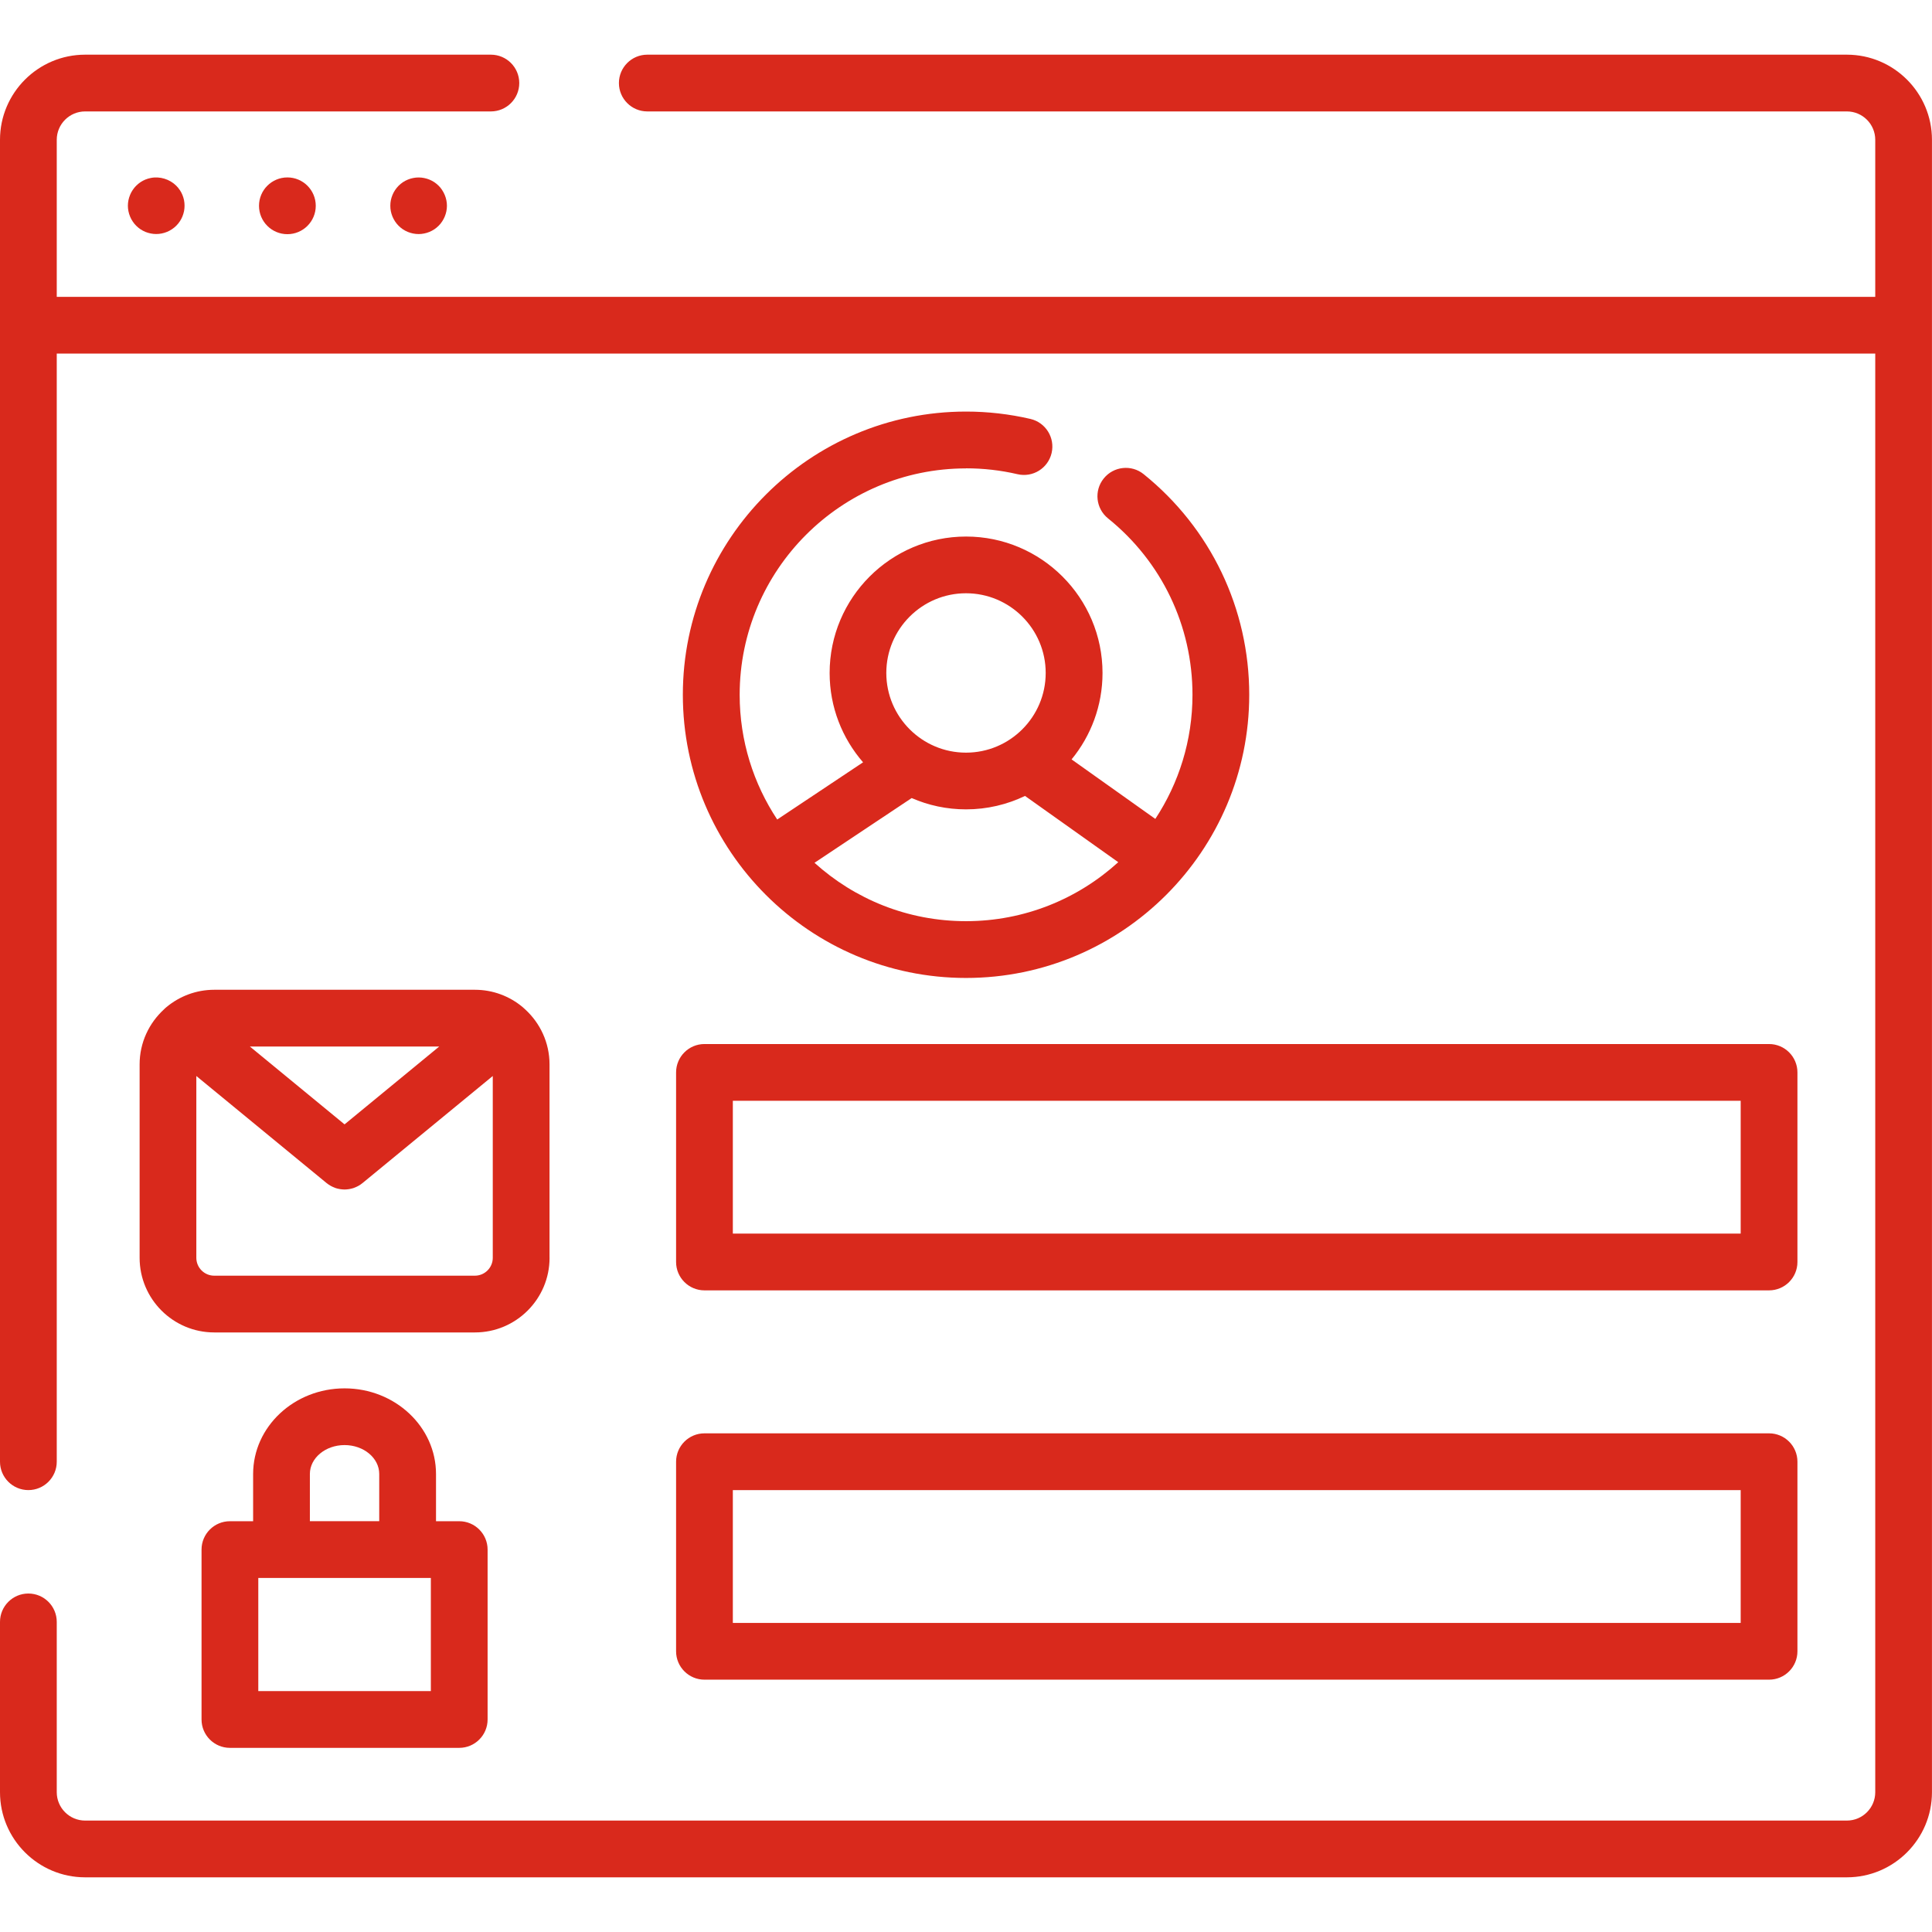
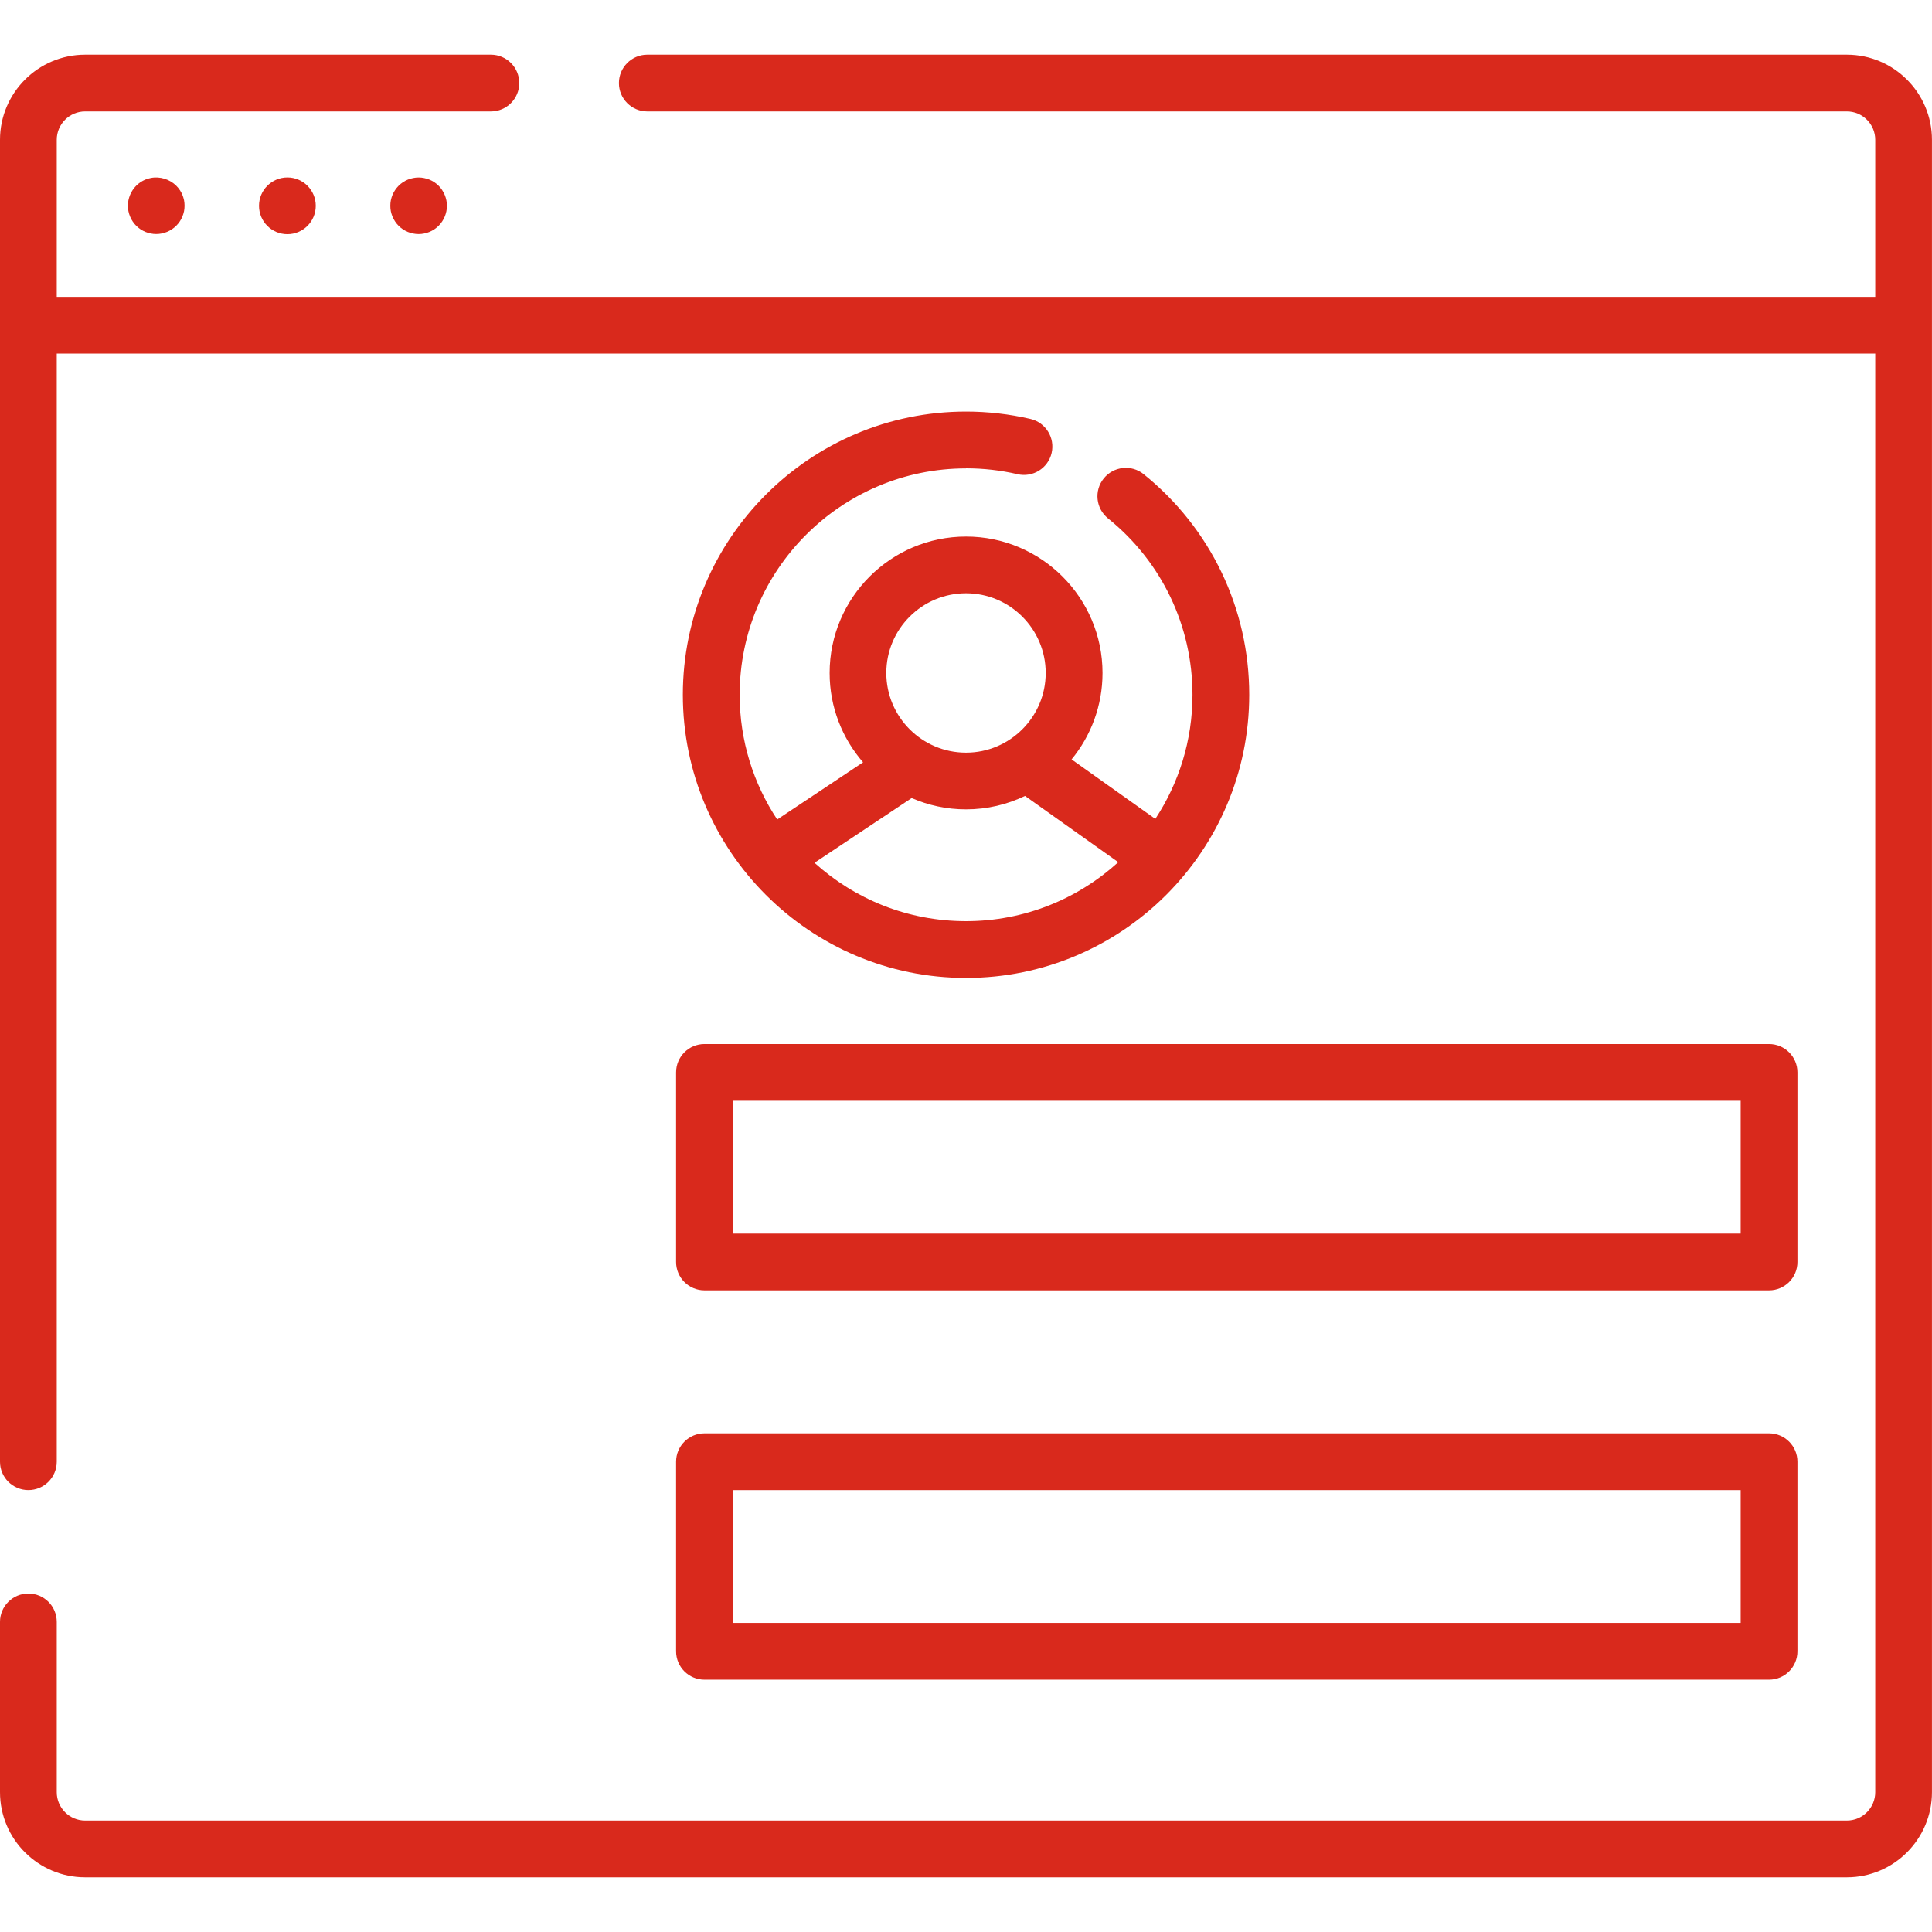
<svg xmlns="http://www.w3.org/2000/svg" id="Layer_1" data-name="Layer 1" viewBox="0 0 512 512">
  <defs>
    <style> .cls-1 { fill: #d9291c; } </style>
  </defs>
  <path class="cls-1" d="M489.44,14.49H171.54c-4.15,0-7.52,3.37-7.52,7.52s3.37,7.52,7.52,7.52h317.9c4.15,0,7.52,3.37,7.52,7.52v41.62H15.04v-41.62c0-4.15,3.37-7.52,7.52-7.52h107.53c4.15,0,7.52-3.37,7.52-7.52s-3.37-7.52-7.52-7.52H22.56C10.12,14.49,0,24.61,0,37.05v350.32c0,4.15,3.37,7.52,7.52,7.52s7.52-3.37,7.52-7.52V93.71h481.92v381.24c0,4.15-3.37,7.52-7.52,7.52H22.56c-4.15,0-7.52-3.37-7.52-7.52v-45.13c0-4.15-3.37-7.52-7.52-7.52s-7.52,3.37-7.52,7.52v45.13c0,12.44,10.12,22.56,22.56,22.56h466.87c12.44,0,22.56-10.12,22.56-22.56V37.05c0-12.44-10.12-22.56-22.56-22.56Z" />
  <path class="cls-1" d="M47.65,50.37c-.27-.41-.59-.8-.93-1.14-1.74-1.74-4.35-2.56-6.79-2.06-.48.09-.95.24-1.41.42-.45.19-.88.42-1.29.69-.41.28-.79.59-1.14.94-.35.34-.66.73-.93,1.14-.27.4-.51.84-.69,1.29-.19.45-.33.93-.43,1.4-.1.49-.15.98-.15,1.47s.05.98.15,1.47c.1.47.24.95.43,1.4.18.45.42.89.69,1.29.27.41.58.8.93,1.14.35.35.73.66,1.14.94.41.27.84.5,1.29.69.46.18.93.33,1.41.42.48.1.97.15,1.46.15,1.99,0,3.92-.8,5.33-2.21.34-.34.66-.73.93-1.14.27-.4.5-.84.69-1.29.18-.45.33-.93.43-1.4.09-.49.14-.98.14-1.47s-.05-.98-.14-1.47c-.1-.47-.25-.95-.43-1.4-.19-.45-.42-.89-.69-1.29Z" />
  <circle class="cls-1" cx="76.16" cy="54.54" r="7.52" />
  <path class="cls-1" d="M117.18,50.37c-.27-.41-.58-.8-.93-1.14-.35-.35-.73-.66-1.14-.94-.41-.27-.84-.5-1.3-.69-.45-.18-.92-.33-1.4-.42-.97-.2-1.97-.2-2.94,0-.48.09-.95.24-1.4.42-.46.19-.89.42-1.3.69-.41.28-.79.59-1.14.94-.34.34-.66.73-.93,1.14-.27.4-.5.84-.69,1.29-.19.45-.33.93-.43,1.4-.1.49-.14.98-.14,1.47s.04.98.14,1.47c.1.47.24.95.43,1.4.19.45.42.89.69,1.29.27.41.59.8.93,1.14.35.35.73.66,1.14.94.41.27.84.5,1.3.69.45.18.92.33,1.4.42.48.1.98.15,1.47.15s.98-.05,1.46-.15c.48-.09.95-.24,1.4-.42.46-.19.89-.42,1.3-.69.41-.28.79-.59,1.14-.94.35-.34.66-.73.93-1.14.27-.4.5-.84.69-1.29.19-.45.33-.93.43-1.4.1-.49.15-.98.15-1.47s-.05-.98-.15-1.47c-.1-.47-.24-.95-.43-1.4-.19-.45-.42-.89-.69-1.29Z" />
  <path class="cls-1" d="M179.17,334.44c0,4.15,3.37,7.52,7.52,7.52h282.13c4.15,0,7.52-3.37,7.52-7.52v-50.24c0-4.15-3.37-7.52-7.52-7.52H186.69c-4.15,0-7.52,3.37-7.52,7.52v50.24ZM194.21,291.72h267.09v35.2H194.21v-35.2Z" />
  <path class="cls-1" d="M179.17,437.61c0,4.15,3.37,7.52,7.52,7.52h282.13c4.15,0,7.52-3.37,7.52-7.52v-50.24c0-4.15-3.37-7.52-7.52-7.52H186.69c-4.15,0-7.52,3.37-7.52,7.52v50.24ZM194.21,394.89h267.09v35.2H194.21v-35.2Z" />
-   <path class="cls-1" d="M145.63,333.33v-51.26c0-5.77-2.5-10.95-6.45-14.57-.22-.22-.45-.43-.69-.62-3.43-2.86-7.84-4.58-12.64-4.58H56.77c-4.8,0-9.21,1.73-12.64,4.58-.24.19-.47.4-.68.62-3.95,3.62-6.45,8.8-6.45,14.57v51.26c0,10.91,8.87,19.78,19.78,19.78h69.08c10.91,0,19.78-8.87,19.78-19.78ZM116.4,277.34l-25.09,20.63-25.09-20.63h50.18ZM130.59,333.33c0,2.61-2.12,4.74-4.74,4.74H56.77c-2.61,0-4.74-2.12-4.74-4.74v-48.18l34.5,28.36s.05.03.07.05c.31.25.63.47.97.66.07.04.13.07.2.11.3.16.61.3.93.42.06.02.11.05.16.07.35.12.7.21,1.06.27.09.02.19.03.28.05.36.05.72.09,1.09.09,0,0,.01,0,.02,0,0,0,0,0,0,0s0,0,0,0c0,0,.01,0,.02,0,.36,0,.73-.04,1.09-.09.09-.01.19-.03.28-.05.36-.07.71-.15,1.06-.27.06-.02.11-.05.17-.07.32-.12.63-.26.93-.42.07-.04.14-.07.2-.11.34-.19.66-.41.96-.66.02-.02.05-.03.07-.05l34.5-28.36v48.18Z" />
-   <path class="cls-1" d="M91.31,367.93c-13.36,0-24.23,10.18-24.23,22.7v12.51h-6.15c-4.15,0-7.52,3.37-7.52,7.52v45.02c0,4.15,3.37,7.52,7.52,7.52h60.77c4.15,0,7.52-3.37,7.52-7.52v-45.02c0-4.15-3.37-7.52-7.52-7.52h-6.15v-12.51c0-12.52-10.87-22.7-24.23-22.7ZM82.12,390.62c0-4.22,4.12-7.66,9.19-7.66s9.19,3.43,9.19,7.66v12.51h-18.38v-12.51ZM114.18,448.15h-45.73v-29.97h45.73v29.97Z" />
  <path class="cls-1" d="M256,124.11c4.61,0,9.21.52,13.66,1.56,4.05.94,8.09-1.58,9.03-5.62.94-4.05-1.58-8.09-5.62-9.03-5.56-1.29-11.31-1.95-17.06-1.95-41.38,0-75.05,33.67-75.05,75.05s33.67,75.05,75.05,75.05,75.05-33.67,75.05-75.05c0-22.82-10.2-44.12-27.98-58.46-3.23-2.61-7.97-2.1-10.58,1.14-2.61,3.23-2.1,7.97,1.14,10.58,14.22,11.46,22.38,28.5,22.38,46.75,0,12.14-3.63,23.44-9.85,32.89l-22.19-15.77c5.12-6.24,8.2-14.22,8.2-22.9,0-19.94-16.22-36.16-36.16-36.16s-36.16,16.22-36.16,36.16c0,9.05,3.35,17.32,8.86,23.67l-22.75,15.16c-6.28-9.48-9.95-20.84-9.95-33.05,0-33.09,26.92-60,60-60ZM256,157.22c11.64,0,21.12,9.47,21.12,21.12s-9.47,21.12-21.12,21.12-21.12-9.47-21.12-21.12,9.47-21.12,21.12-21.12ZM241.59,211.49c4.42,1.93,9.29,3,14.41,3,5.6,0,10.9-1.28,15.64-3.56l24.71,17.56c-10.66,9.7-24.82,15.63-40.34,15.63s-29.52-5.86-40.16-15.47l25.76-17.16Z" />
</svg>